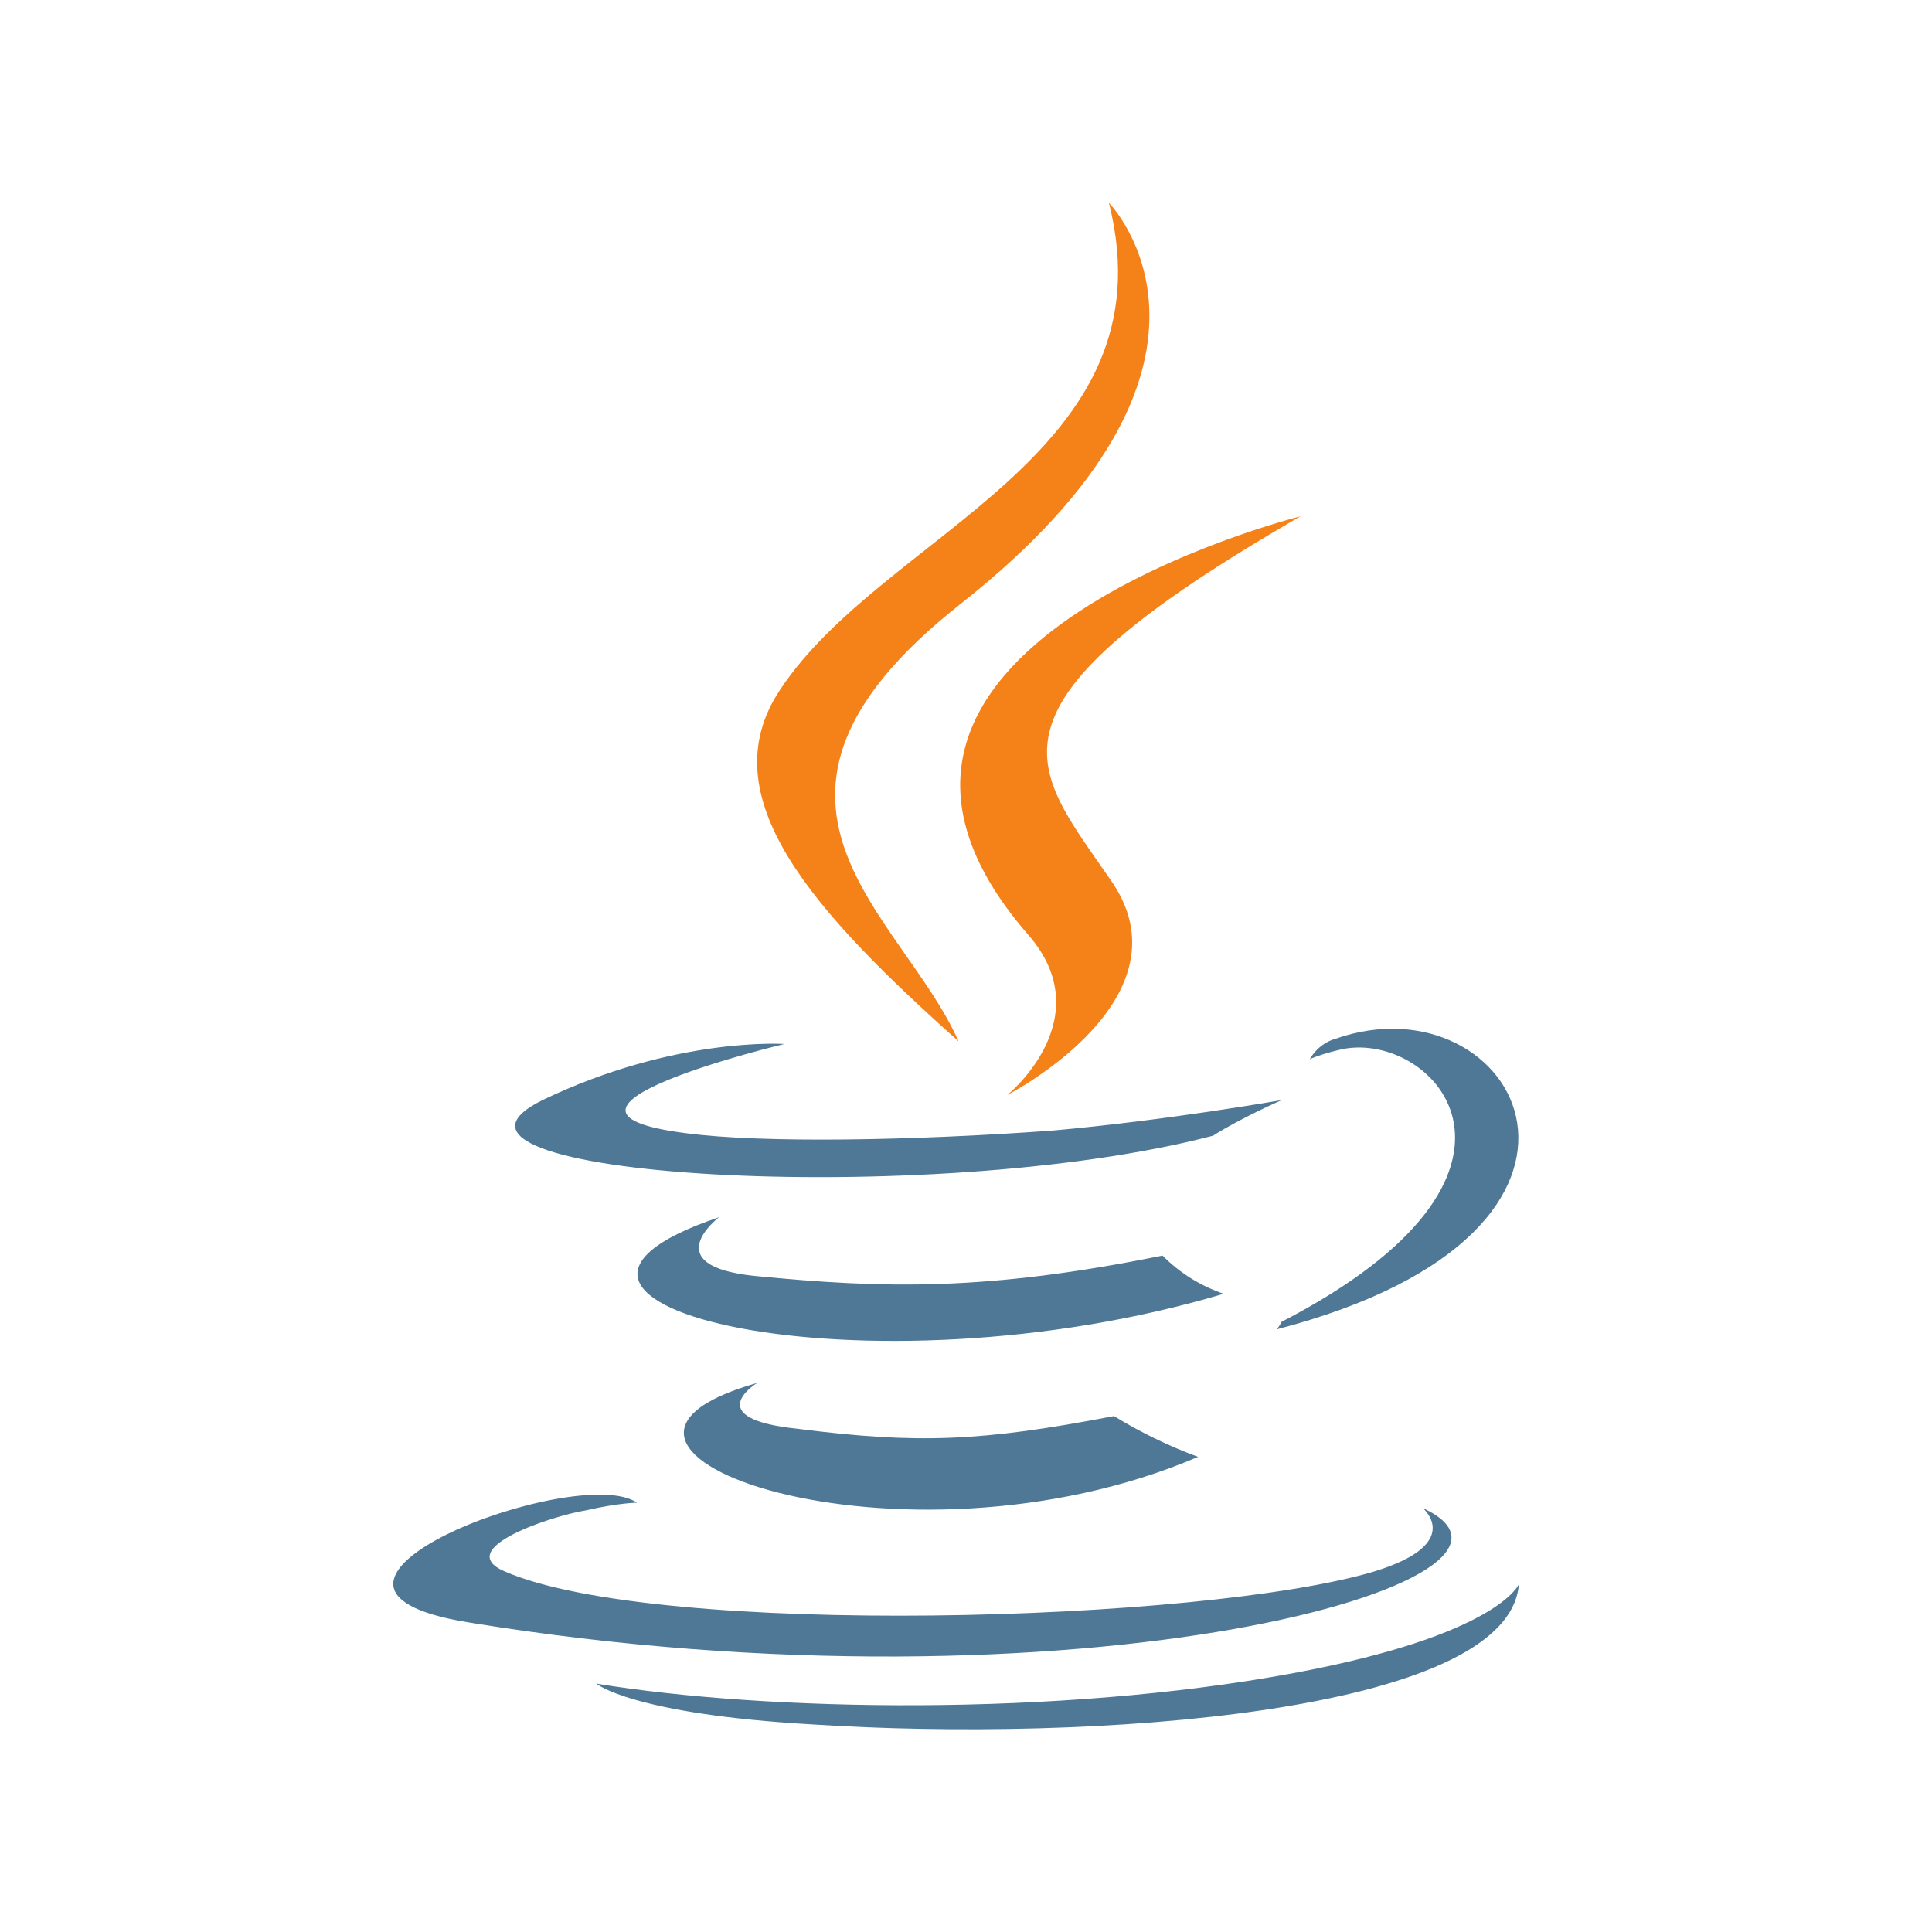
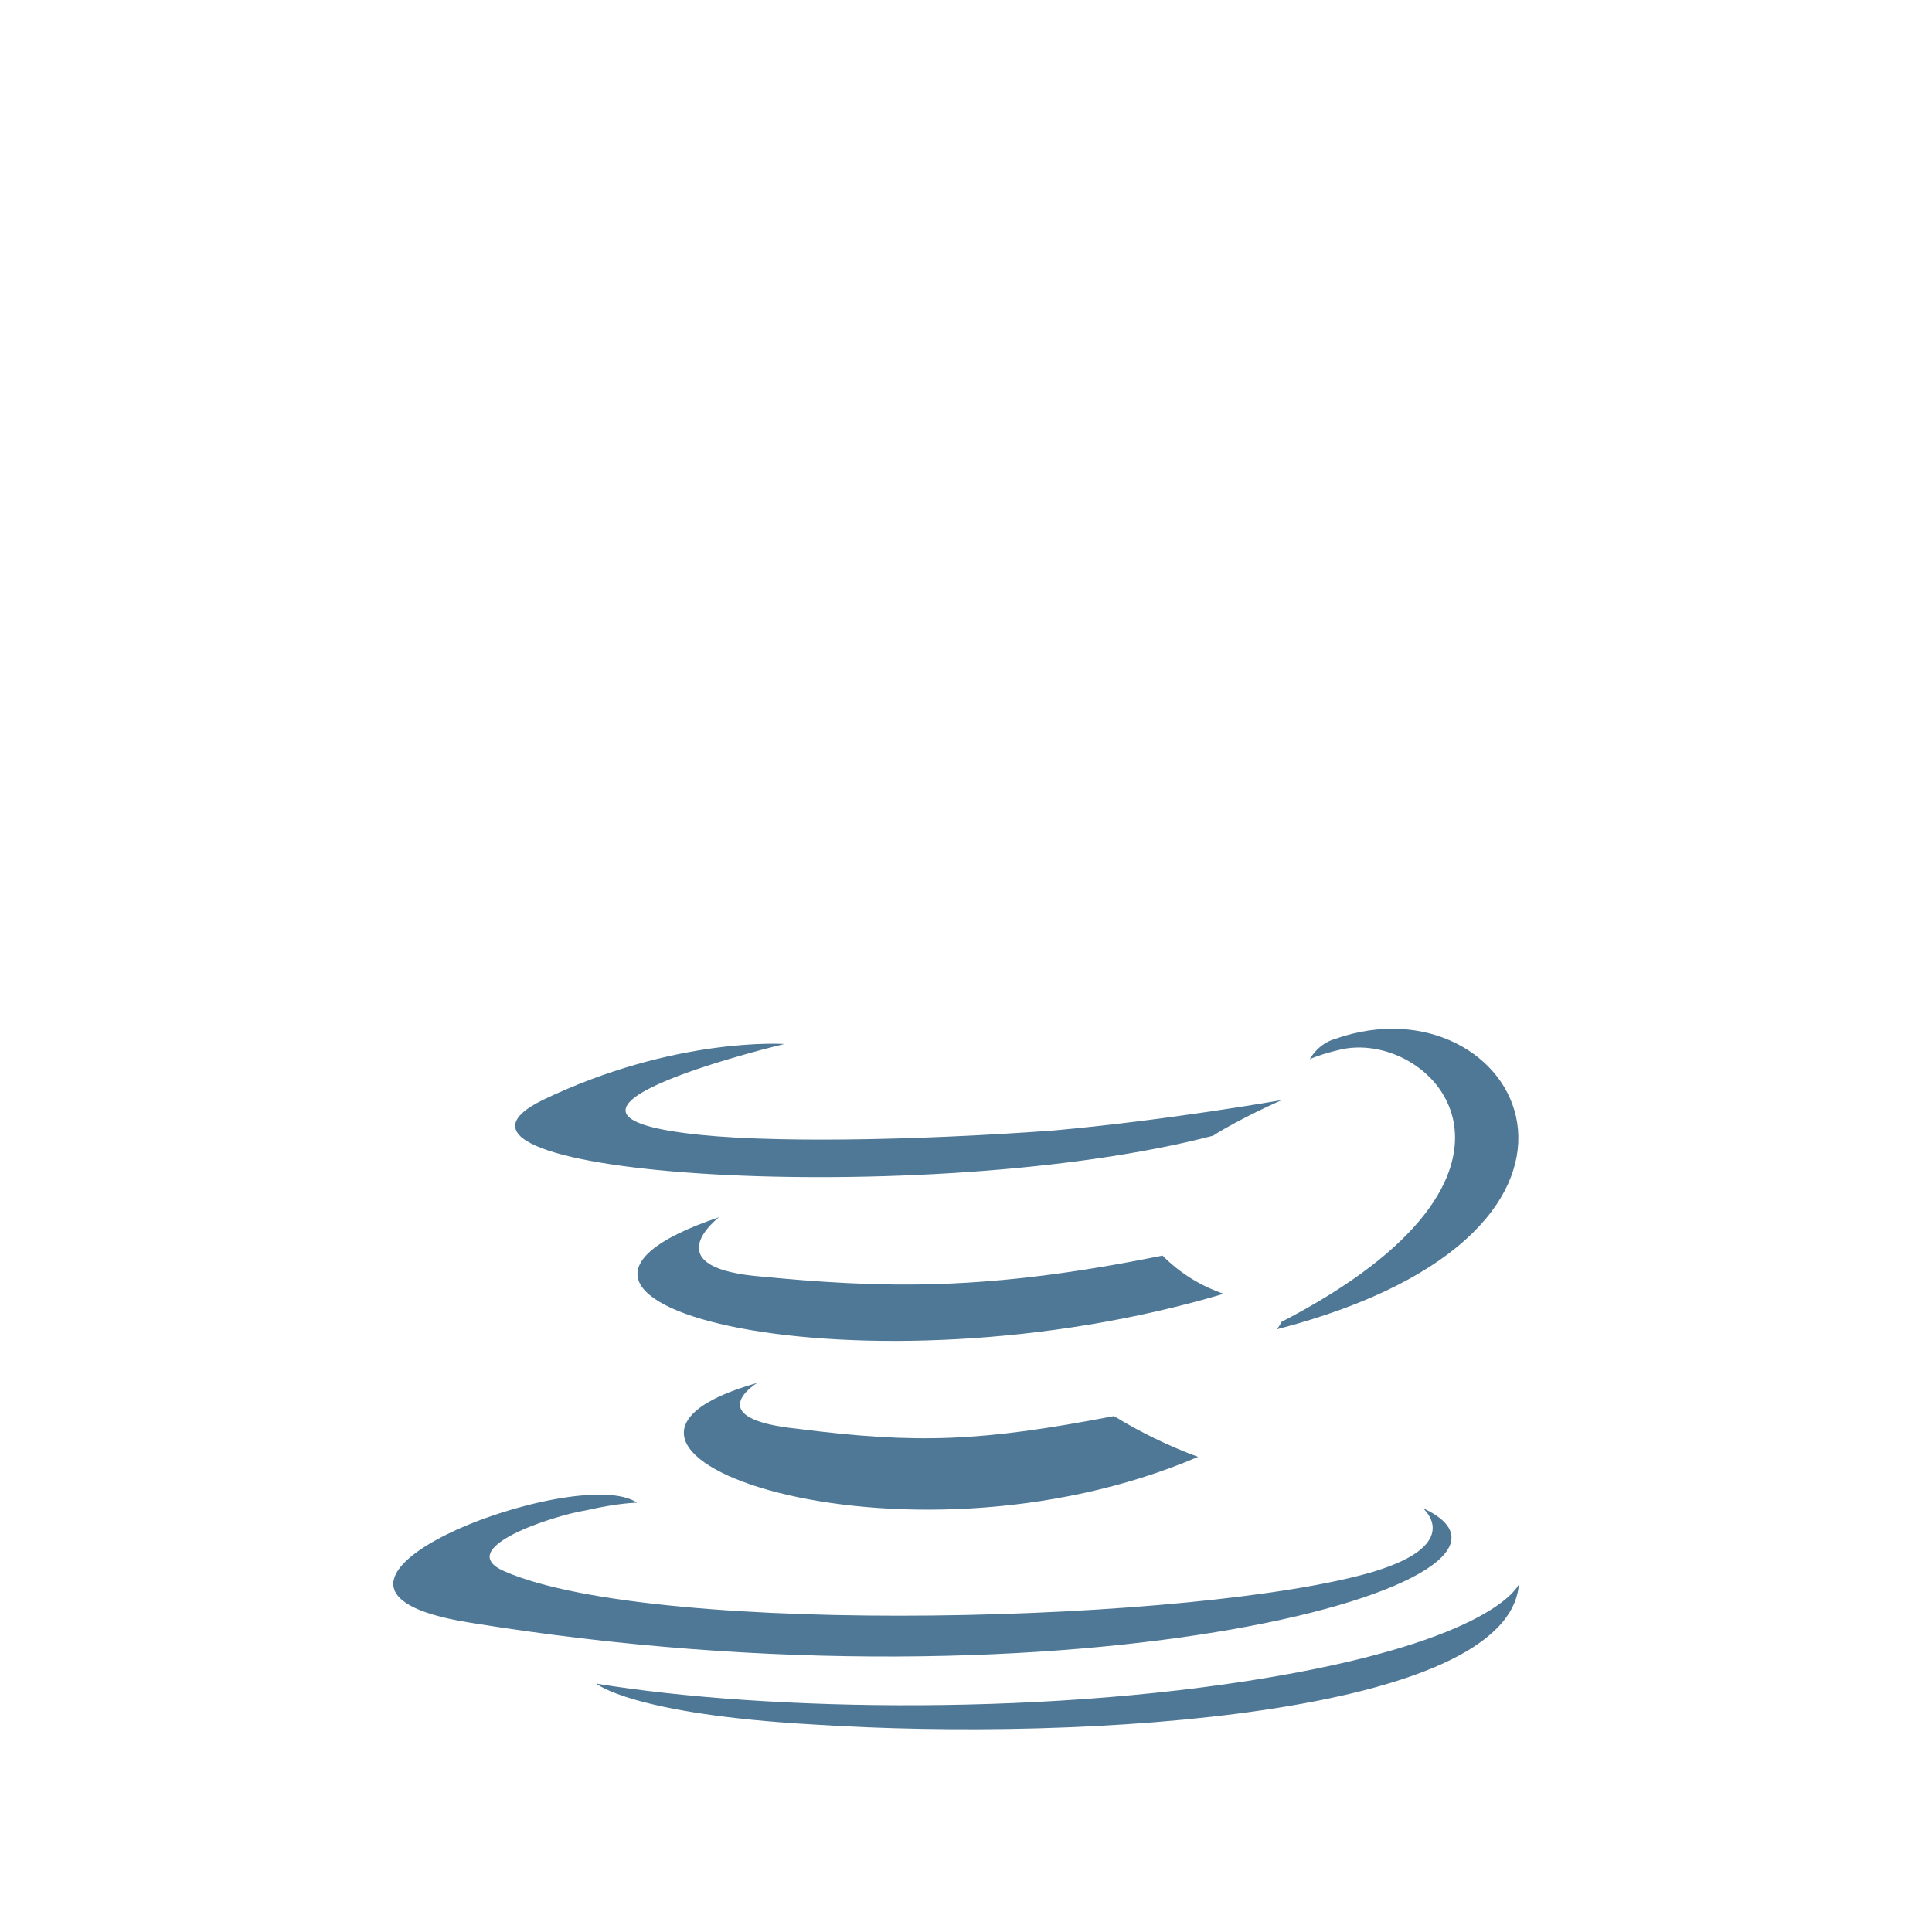
<svg xmlns="http://www.w3.org/2000/svg" fill="none" viewBox="0 0 81 81" height="81" width="81">
  <g clip-path="url(#clip0_1183_58)">
    <path fill="#4E7896" d="M31.744 57.98C31.744 57.98 29.284 59.476 33.454 59.904C38.474 60.544 41.148 60.438 46.704 59.37C47.821 60.054 49.002 60.627 50.23 61.08C37.73 66.424 21.912 60.76 31.744 57.98ZM30.144 51.034C30.144 51.034 27.472 53.064 31.64 53.494C37.09 54.028 41.364 54.134 48.74 52.64C49.457 53.367 50.336 53.916 51.304 54.242C36.236 58.73 19.352 54.668 30.144 51.034ZM59.638 63.214C59.638 63.214 61.454 64.71 57.608 65.886C50.448 68.026 27.58 68.666 21.168 65.886C18.924 64.926 23.198 63.536 24.568 63.322C25.958 63.002 26.708 63.002 26.708 63.002C24.248 61.292 10.358 66.528 19.656 68.022C45.196 72.19 66.248 66.206 59.622 63.214H59.638ZM32.9 43.766C32.9 43.766 21.252 46.546 28.732 47.506C31.938 47.934 38.242 47.826 44.12 47.4C48.928 46.972 53.74 46.12 53.74 46.12C53.74 46.12 52.03 46.868 50.854 47.616C38.994 50.716 16.23 49.326 22.75 46.12C28.306 43.448 32.902 43.77 32.902 43.77L32.9 43.766ZM53.74 55.414C65.708 49.214 60.152 43.234 56.304 43.98C55.344 44.194 54.914 44.408 54.914 44.408C54.914 44.408 55.234 43.768 55.982 43.554C63.57 40.882 69.554 51.568 53.522 55.734C53.522 55.734 53.628 55.628 53.736 55.414H53.74ZM34.08 72.298C45.62 73.046 63.254 71.87 63.68 66.418C63.68 66.418 62.826 68.558 54.17 70.158C44.338 71.974 32.156 71.758 24.996 70.586C24.996 70.586 26.492 71.868 34.08 72.298Z" />
-     <path fill="#F58219" d="M46.492 8.502C46.492 8.502 53.118 15.234 40.188 25.386C29.822 33.614 37.838 38.316 40.188 43.66C34.096 38.21 29.716 33.4 32.708 28.914C37.088 22.286 49.164 19.1 46.492 8.502ZM43.092 39.172C46.192 42.698 42.238 45.904 42.238 45.904C42.238 45.904 50.146 41.844 46.512 36.82C43.2 32.012 40.632 29.66 54.526 21.646C54.526 21.646 32.62 27.096 43.092 39.172Z" />
  </g>
  <defs>
    <clipPath id="clip0_1183_58">
      <rect transform="translate(8.5 8.5)" fill="white" height="64" width="64" />
    </clipPath>
  </defs>
</svg>